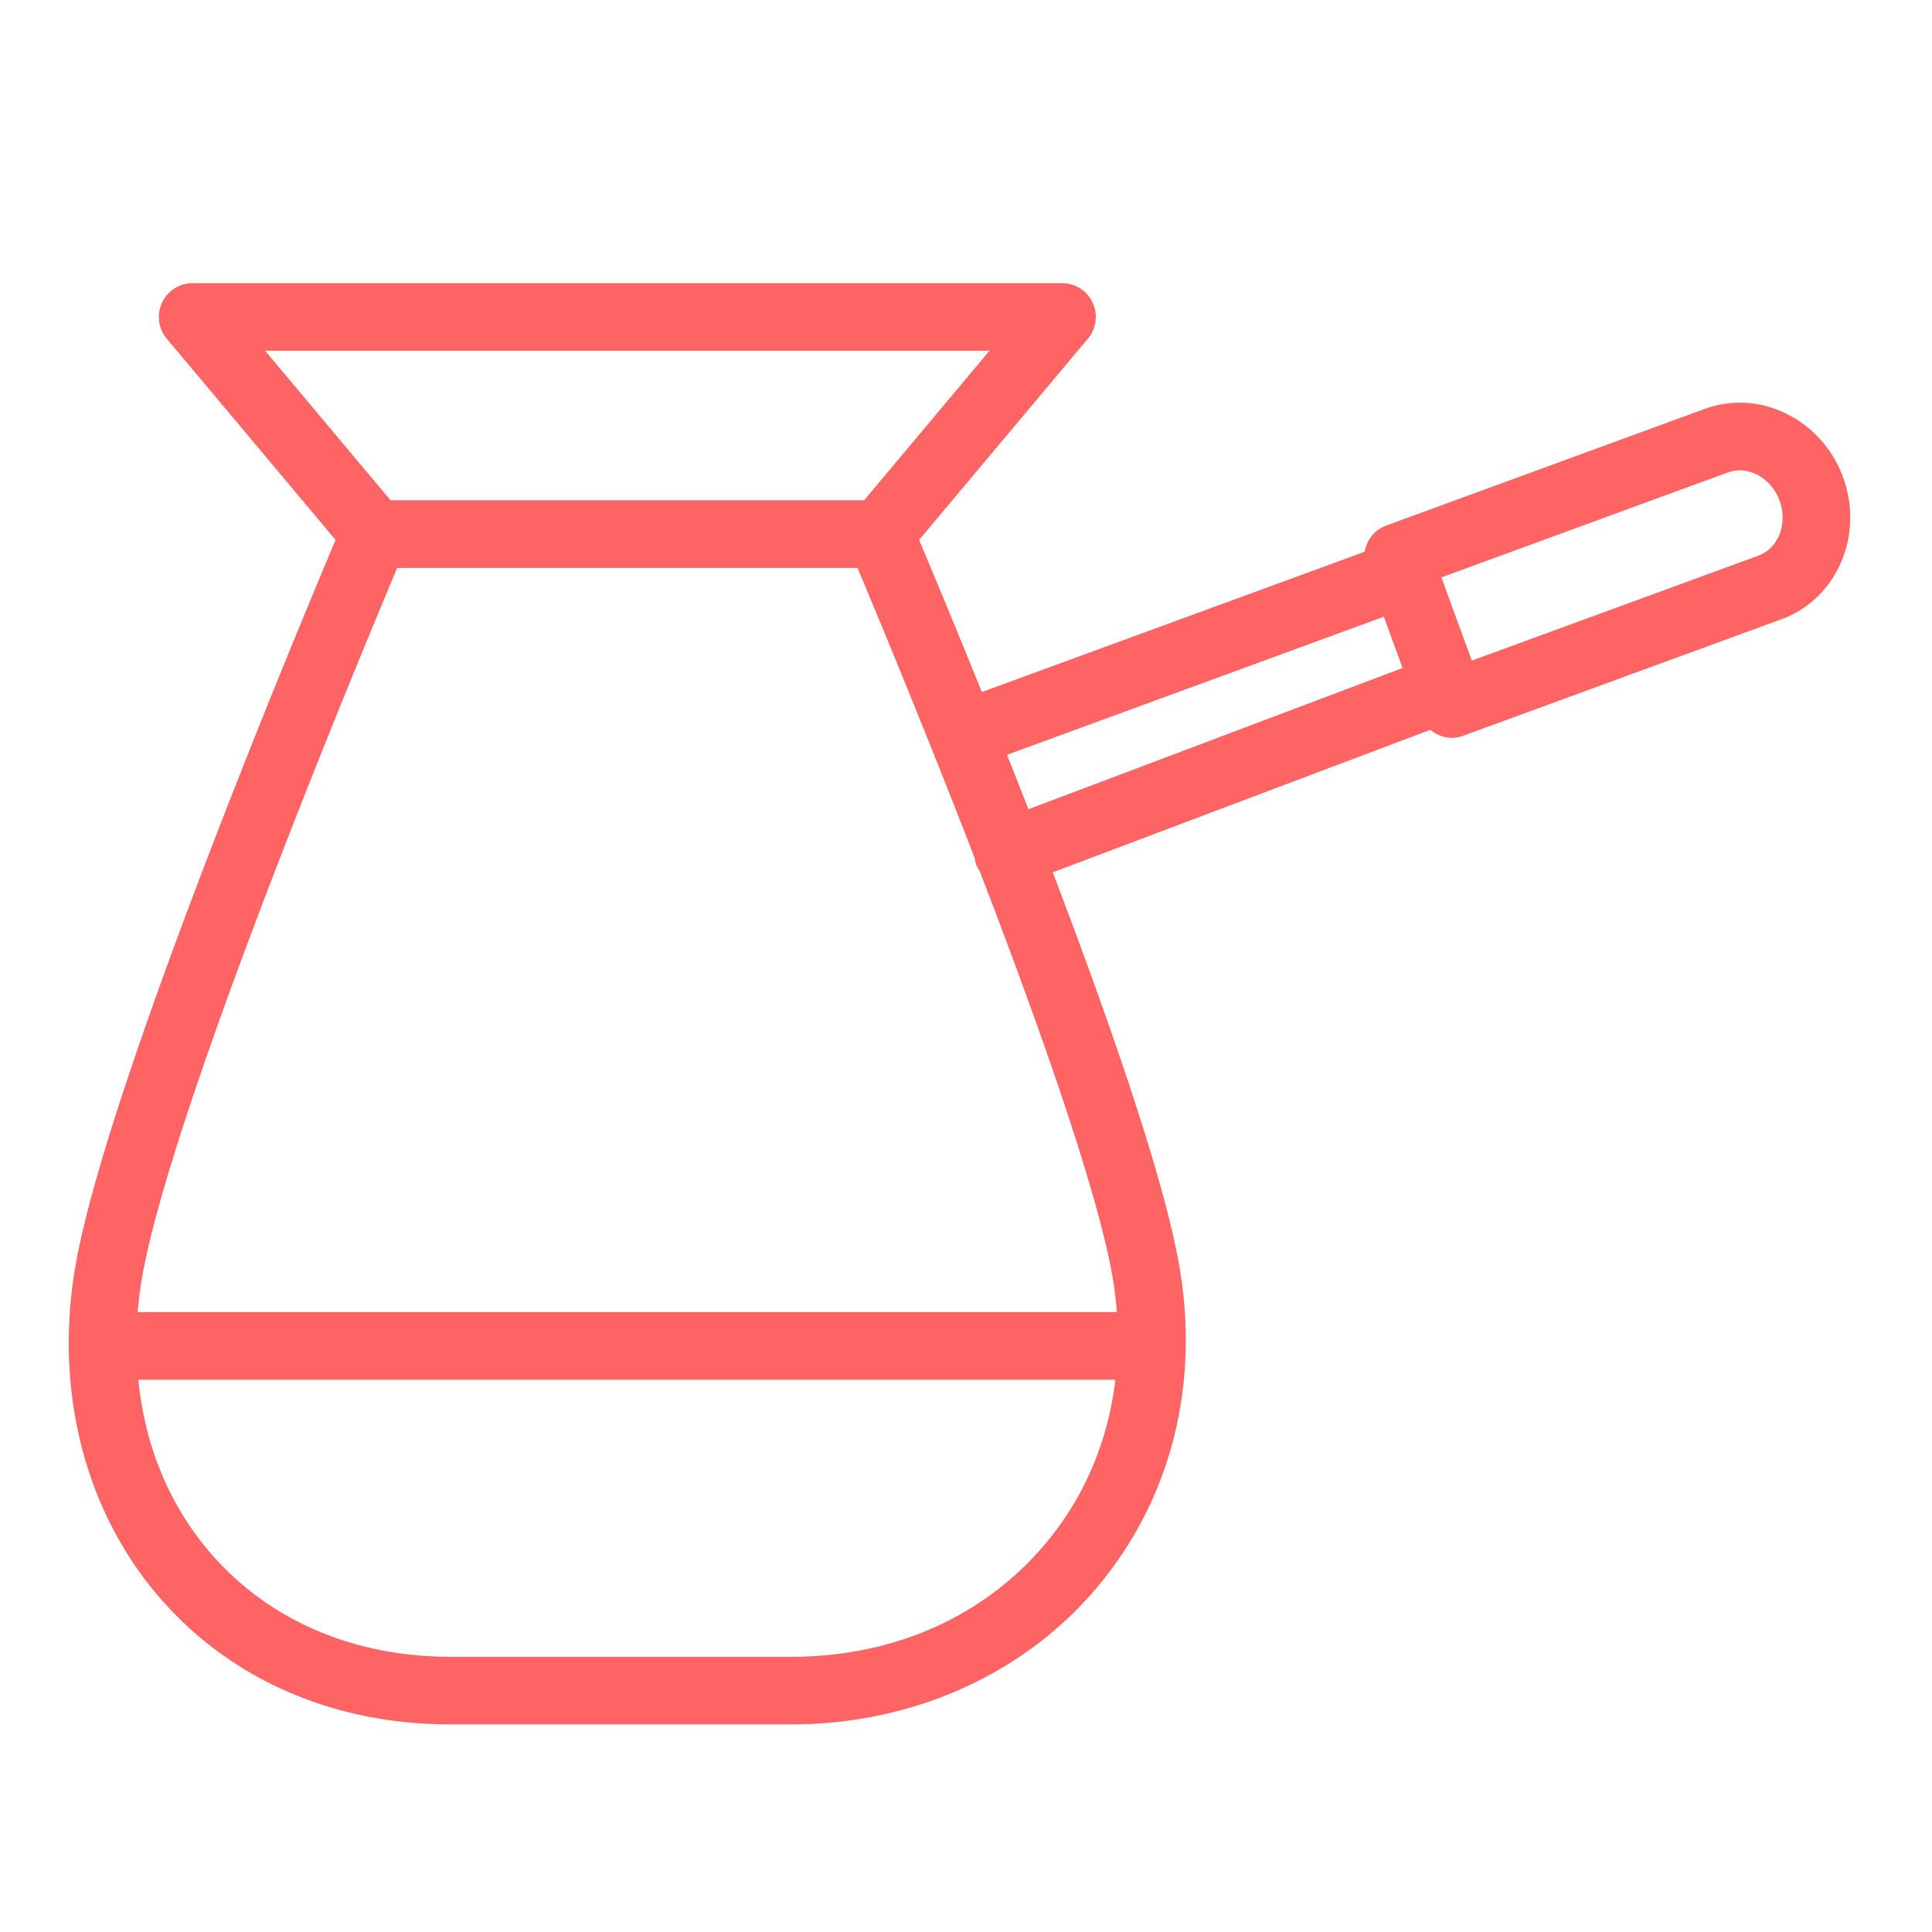
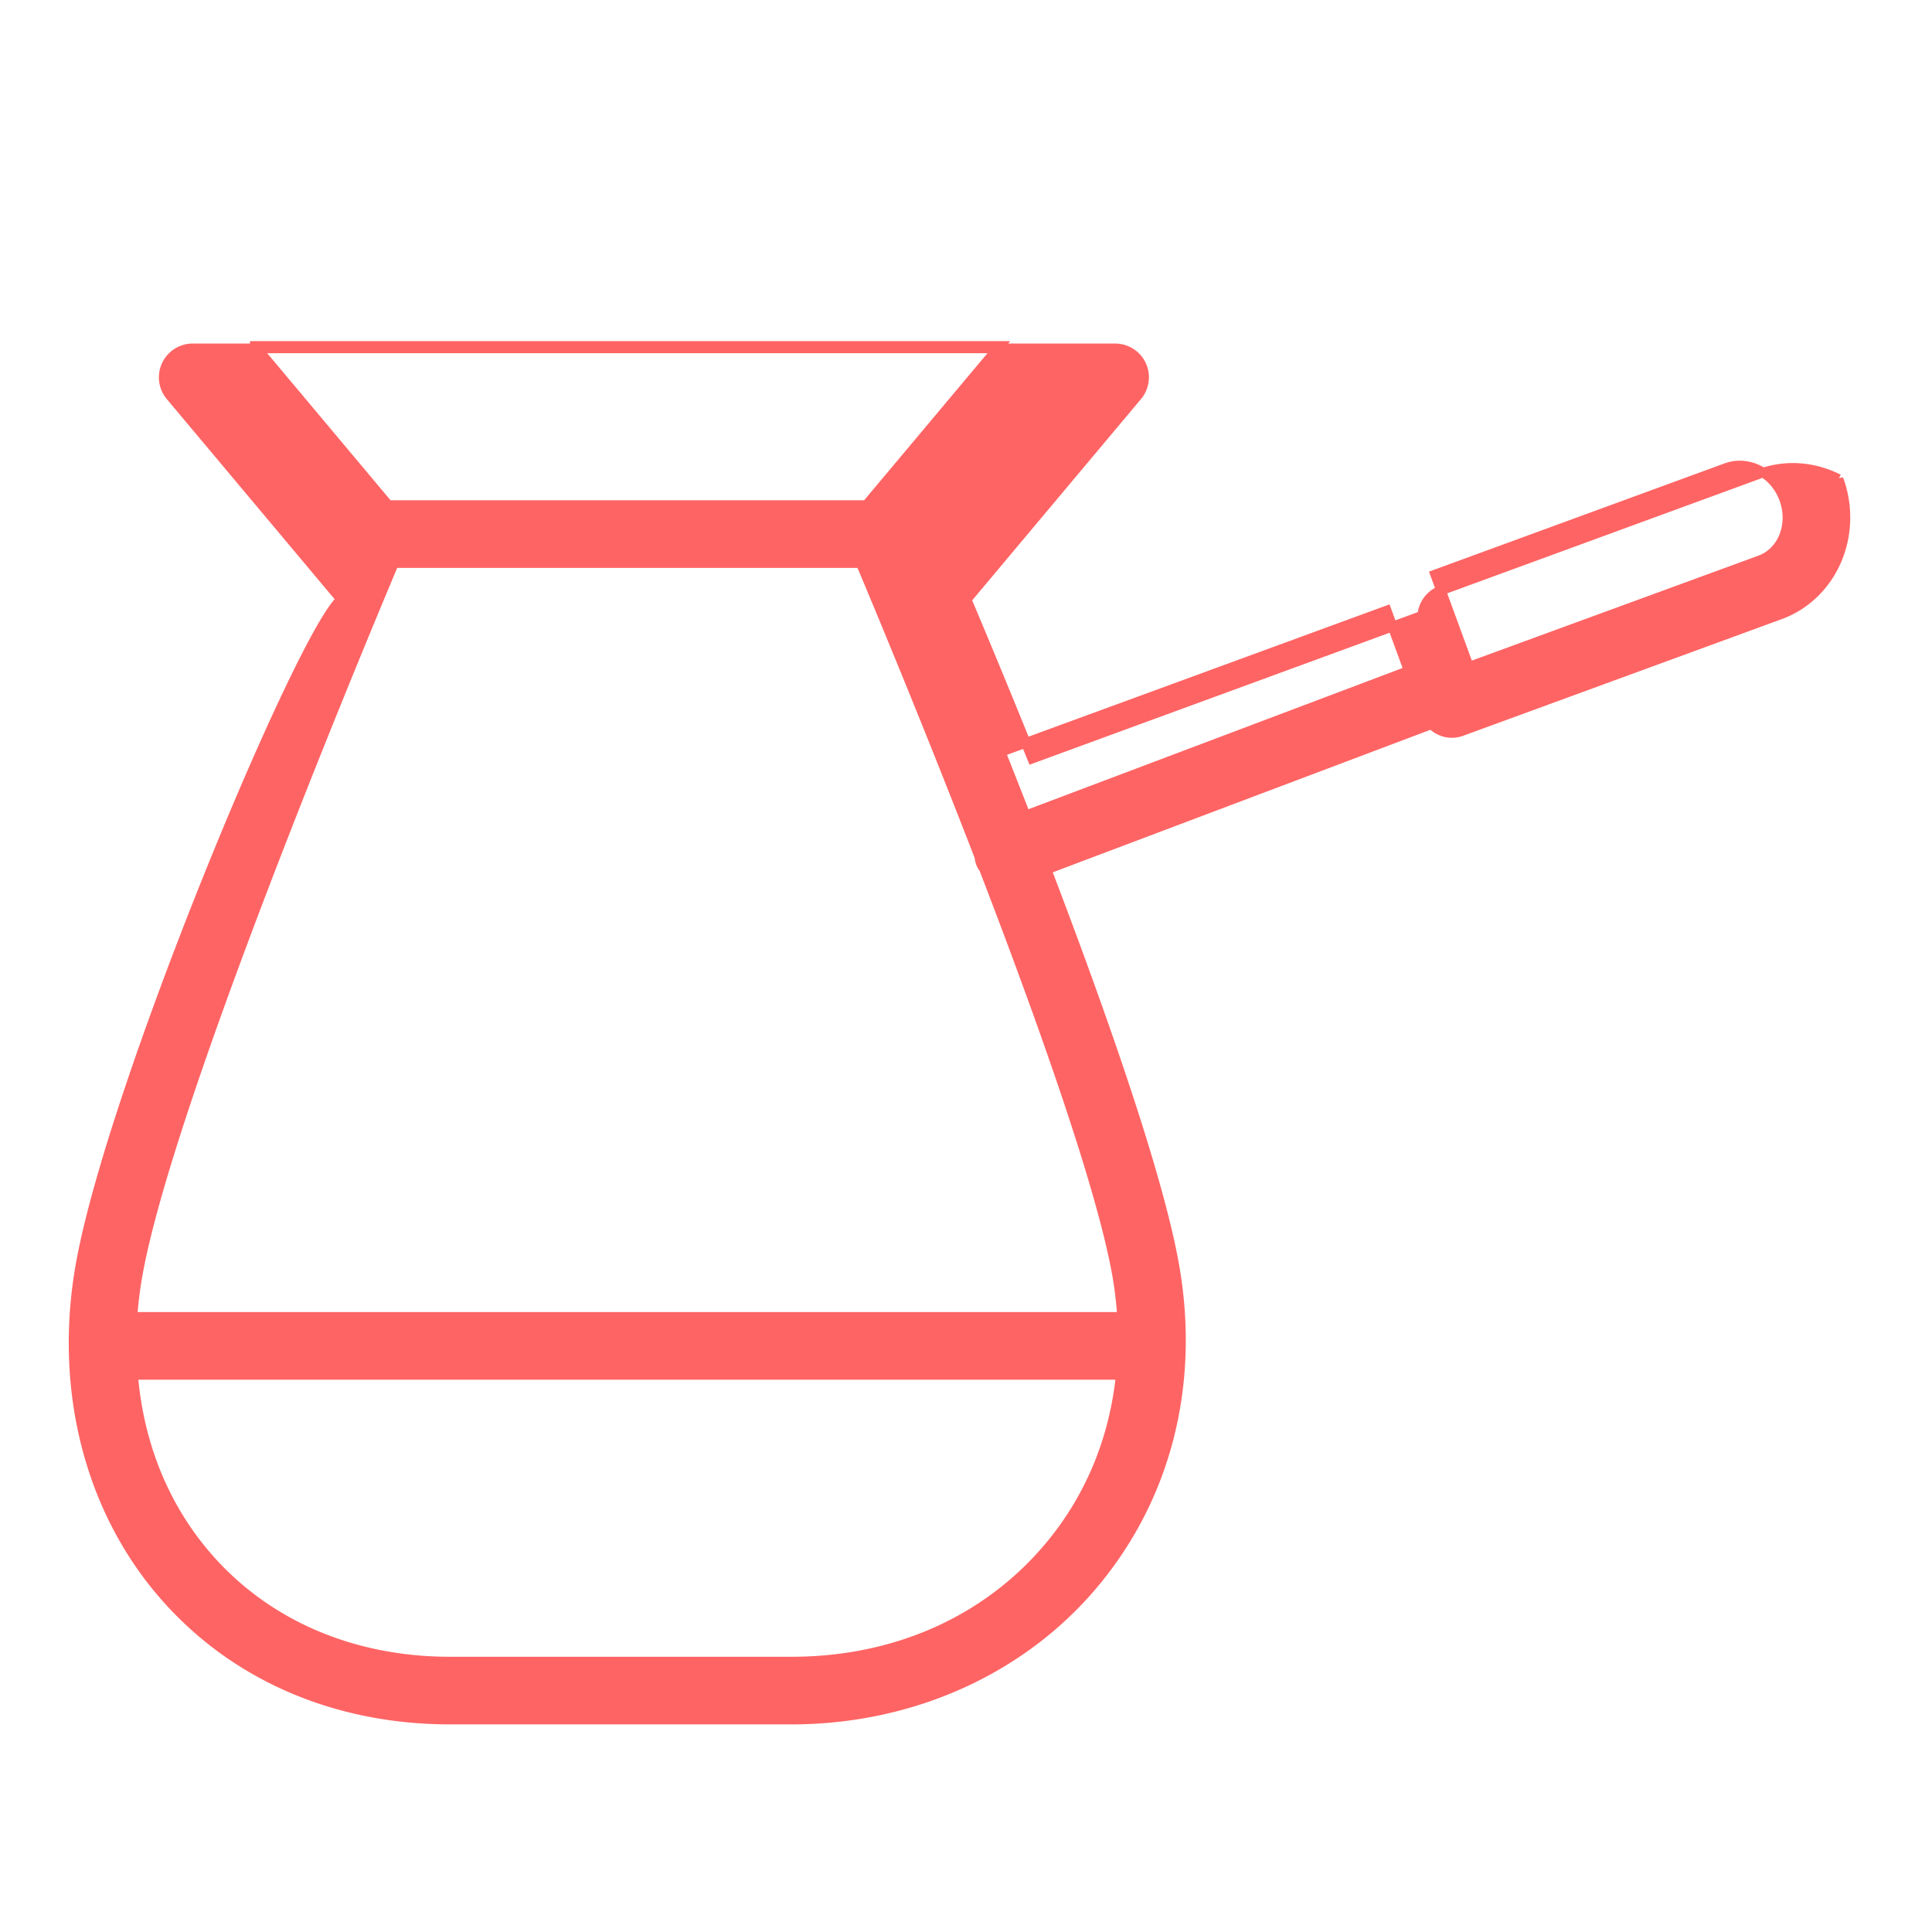
<svg xmlns="http://www.w3.org/2000/svg" viewBox="0 0 100 100" fill-rule="evenodd">
  <g class="t-group-origins">
-     <path d="M95.162 24.794a5.659 5.659 0 0 0-2.748-3.126c-1.304-.662-2.759-.756-4.096-.267l-16.474 6.034c-.573.21-.938.733-.978 1.305l-20.187 7.398a572.796 572.796 0 0 0-3.396-8.234l8.834-10.534a1.498 1.498 0 0 0-1.149-2.464H9.974a1.5 1.5 0 0 0-1.149 2.464l8.834 10.534C15.603 32.771 5.761 56.355 4.158 65.533c-1.093 6.254.41 12.376 4.124 16.796 3.617 4.304 8.949 6.675 15.013 6.675h17.669c6.191 0 11.889-2.555 15.633-7.009 3.772-4.488 5.261-10.334 4.191-16.462-.807-4.609-3.689-12.848-6.62-20.527l19.924-7.52c.28.279.652.452 1.049.452.171 0 .346-.03.516-.092l16.479-6.034c2.721-1 4.078-4.148 3.026-7.018zM13.19 17.906h38.563l-6.909 8.238H20.098l-6.908-8.238zM54.3 80.065c-3.219 3.83-7.956 5.939-13.336 5.939H23.295c-5.163 0-9.679-1.991-12.716-5.605-2.164-2.575-3.402-5.757-3.692-9.237h51.124c-.337 3.308-1.583 6.37-3.711 8.903zm3.778-11.903H6.855c.051-.697.134-1.401.258-2.112 1.521-8.711 11.228-32.031 13.28-36.906H44.55c.943 2.24 3.499 8.368 6.139 15.194.014.116.038.232.081.347.041.108.104.199.165.292 3.026 7.86 6.095 16.49 6.897 21.073.124.71.201 1.413.246 2.112zm-6.282-29.238 19.978-7.322 1.143 3.121-19.828 7.484a570.814 570.814 0 0 0-1.293-3.283zm39.307-9.929-15.069 5.518-1.749-4.776 15.066-5.518c.546-.201 1.152-.156 1.705.125.59.3 1.048.826 1.289 1.483.483 1.318-.075 2.739-1.242 3.168z" stroke-width="0.5" stroke="#ff6464" fill="#ff6464" stroke-width-old="0" />
+     <path d="M95.162 24.794c-1.304-.662-2.759-.756-4.096-.267l-16.474 6.034c-.573.21-.938.733-.978 1.305l-20.187 7.398a572.796 572.796 0 0 0-3.396-8.234l8.834-10.534a1.498 1.498 0 0 0-1.149-2.464H9.974a1.5 1.5 0 0 0-1.149 2.464l8.834 10.534C15.603 32.771 5.761 56.355 4.158 65.533c-1.093 6.254.41 12.376 4.124 16.796 3.617 4.304 8.949 6.675 15.013 6.675h17.669c6.191 0 11.889-2.555 15.633-7.009 3.772-4.488 5.261-10.334 4.191-16.462-.807-4.609-3.689-12.848-6.62-20.527l19.924-7.52c.28.279.652.452 1.049.452.171 0 .346-.03.516-.092l16.479-6.034c2.721-1 4.078-4.148 3.026-7.018zM13.19 17.906h38.563l-6.909 8.238H20.098l-6.908-8.238zM54.3 80.065c-3.219 3.83-7.956 5.939-13.336 5.939H23.295c-5.163 0-9.679-1.991-12.716-5.605-2.164-2.575-3.402-5.757-3.692-9.237h51.124c-.337 3.308-1.583 6.37-3.711 8.903zm3.778-11.903H6.855c.051-.697.134-1.401.258-2.112 1.521-8.711 11.228-32.031 13.28-36.906H44.55c.943 2.24 3.499 8.368 6.139 15.194.014.116.038.232.081.347.041.108.104.199.165.292 3.026 7.86 6.095 16.49 6.897 21.073.124.71.201 1.413.246 2.112zm-6.282-29.238 19.978-7.322 1.143 3.121-19.828 7.484a570.814 570.814 0 0 0-1.293-3.283zm39.307-9.929-15.069 5.518-1.749-4.776 15.066-5.518c.546-.201 1.152-.156 1.705.125.59.3 1.048.826 1.289 1.483.483 1.318-.075 2.739-1.242 3.168z" stroke-width="0.5" stroke="#ff6464" fill="#ff6464" stroke-width-old="0" />
  </g>
</svg>